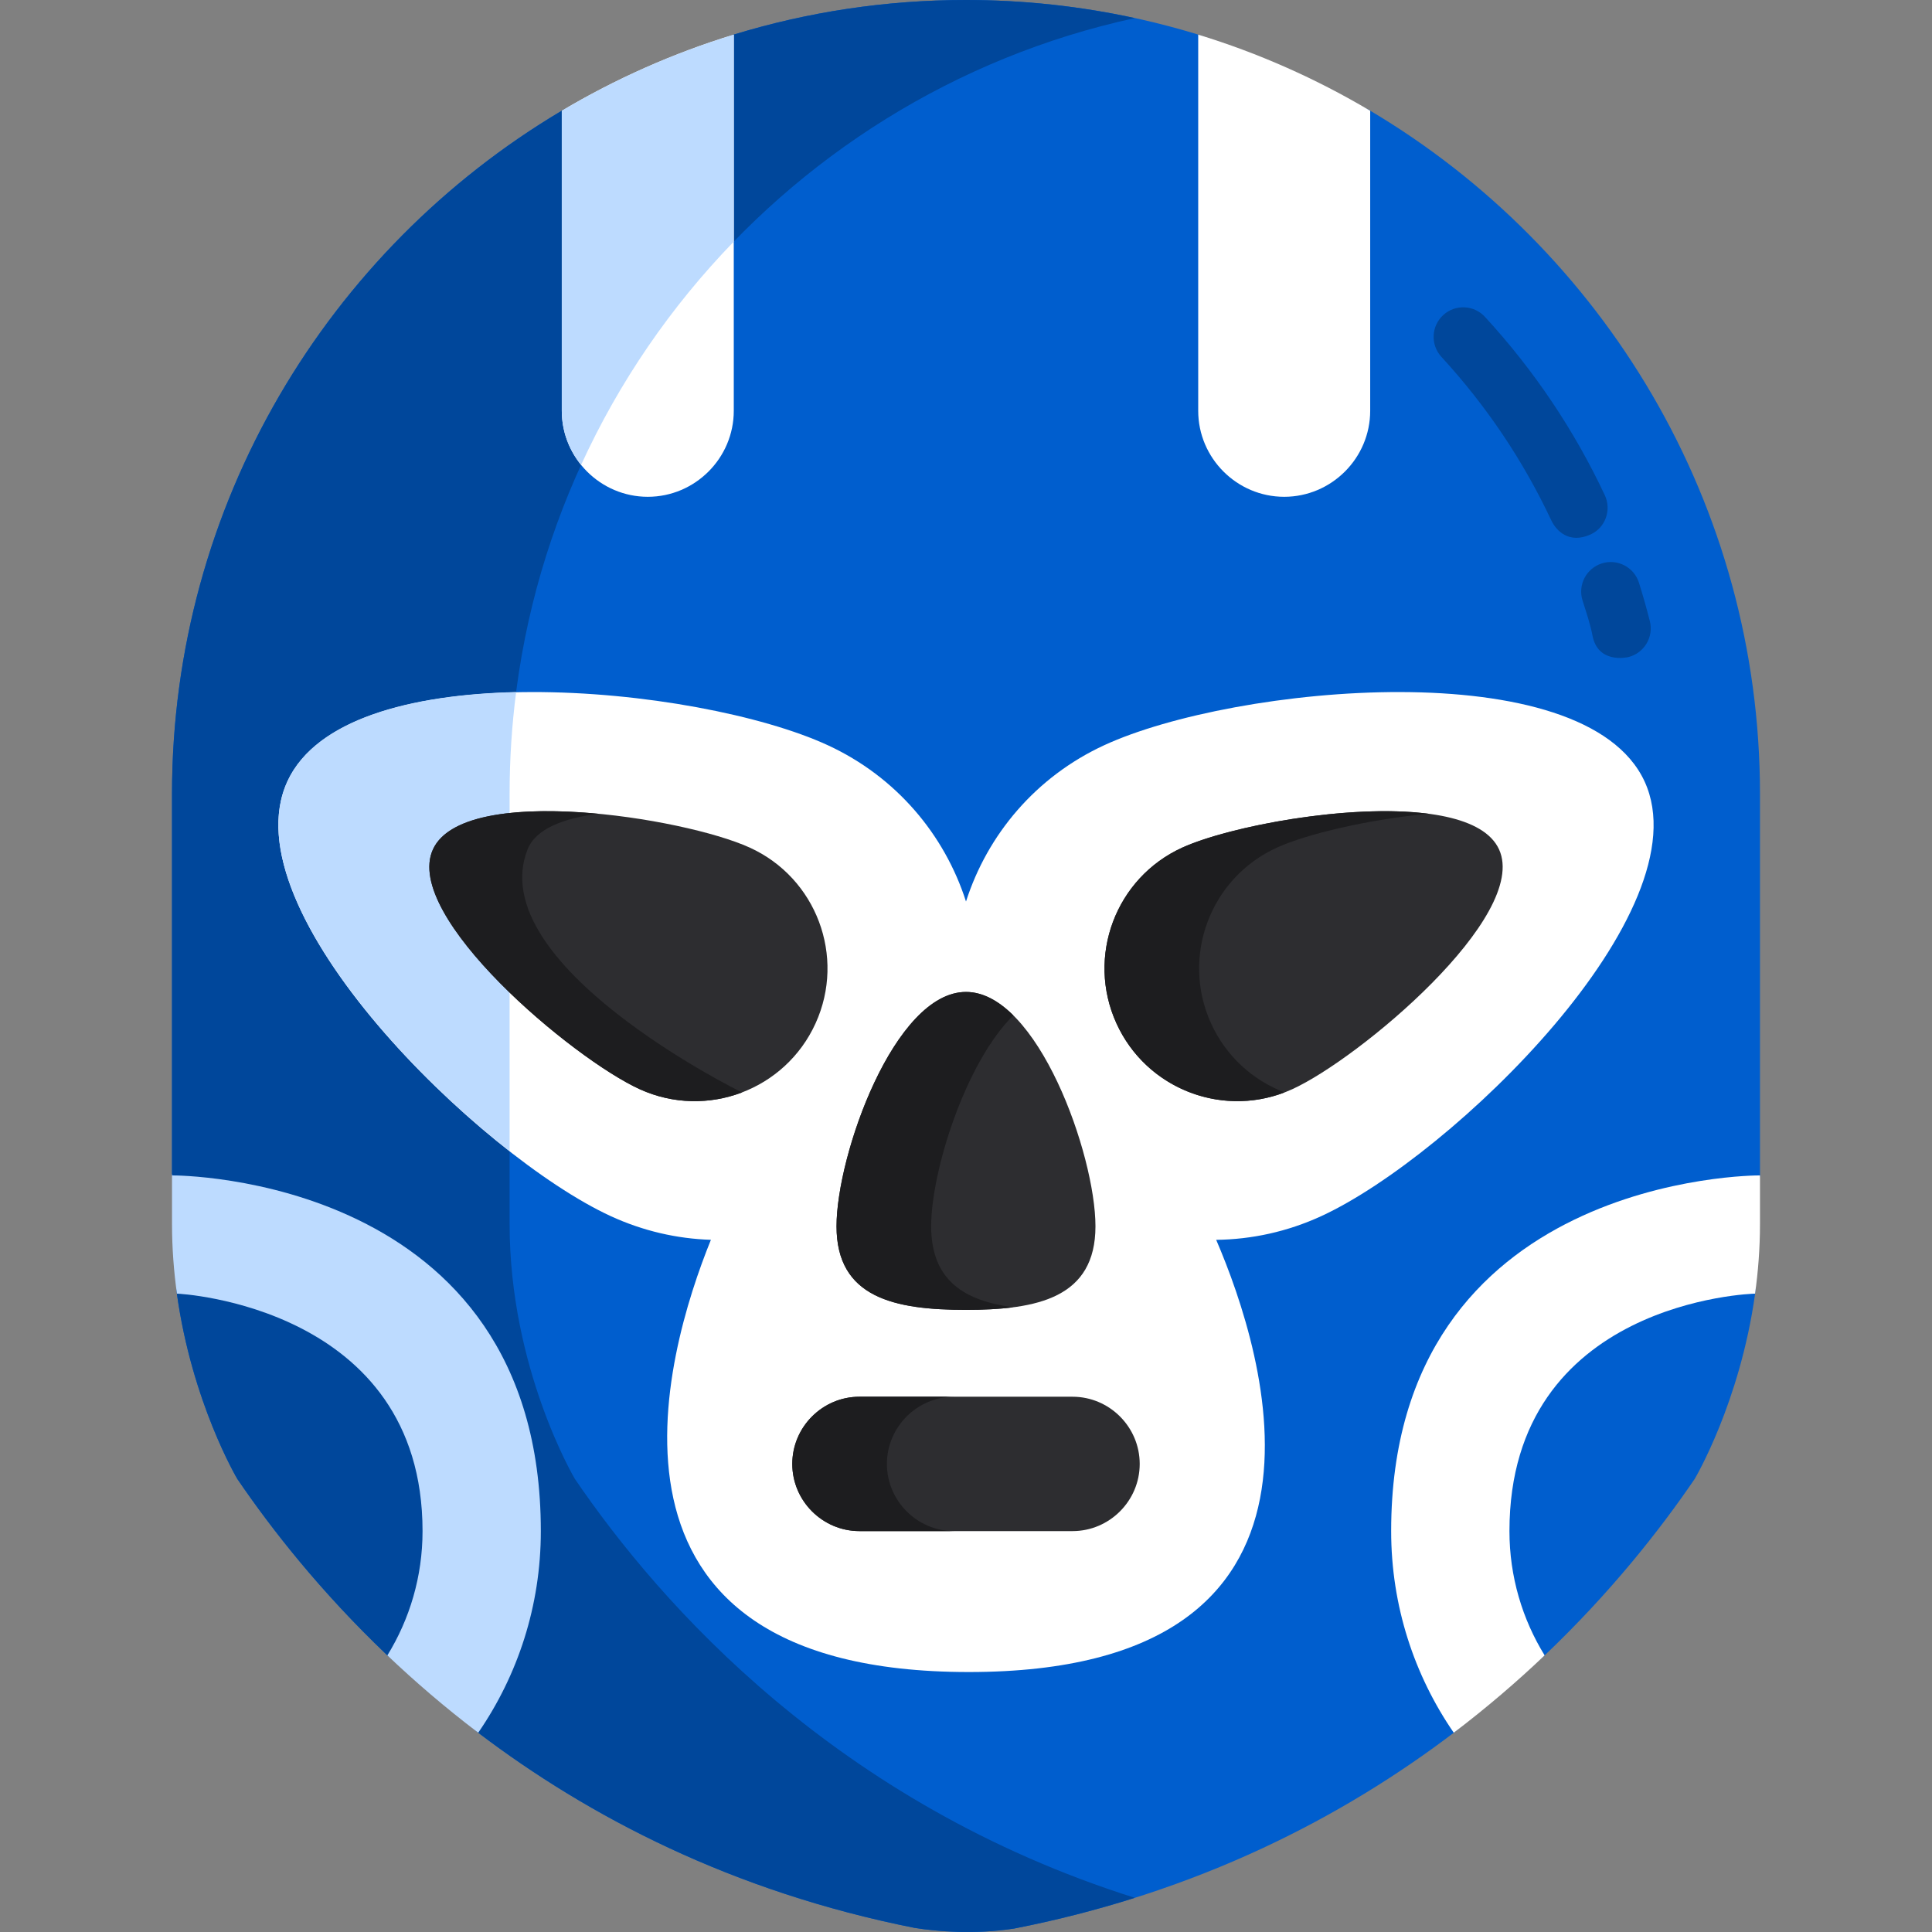
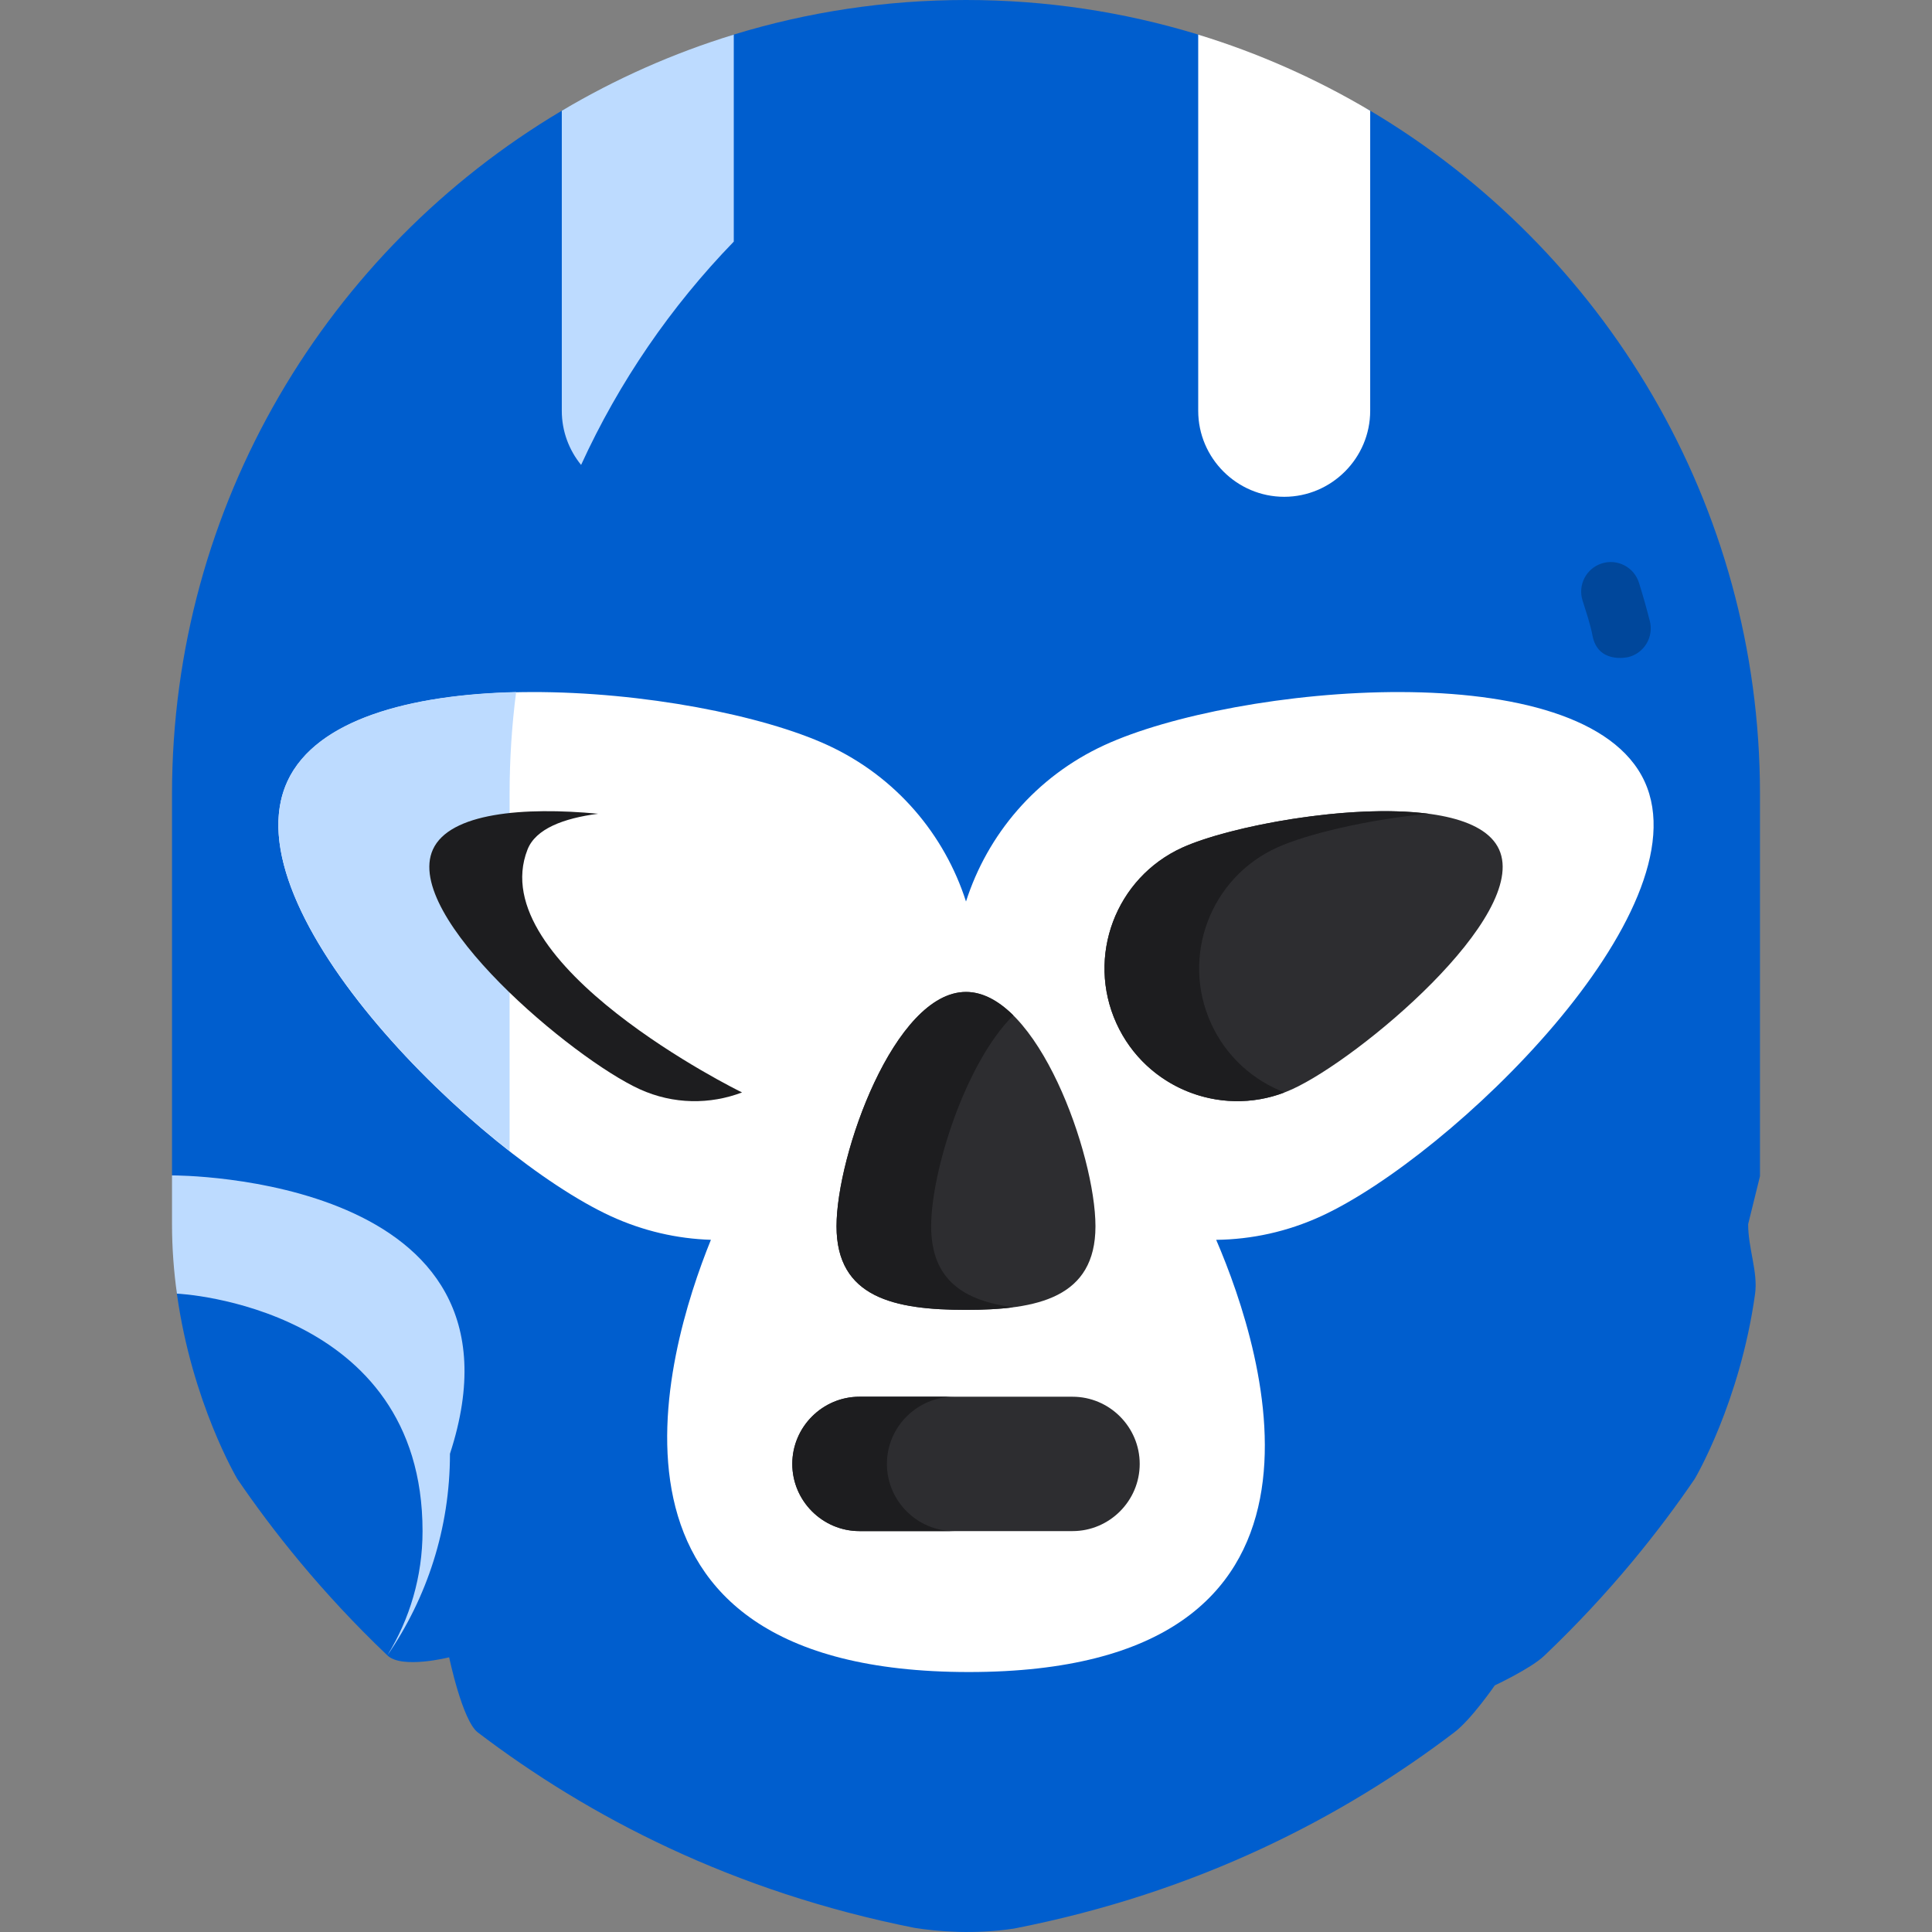
<svg xmlns="http://www.w3.org/2000/svg" height="800px" width="800px" version="1.1" id="Layer_1" viewBox="0 0 512.001 512.001" xml:space="preserve">
  <rect x="0" y="0" width="512.001" height="512.001" fill="#808080" stroke="none" />
  <path style="fill:#005ECE;" d="M256,0c-21.371,0-41.991,3.194-61.413,9.127c-7.717,2.357-22.554,18.787-22.554,18.787  s-15.842-2.926-23.332,1.532C86.928,66.214,45.586,133.691,45.586,210.415v100.967l10.449,13.034  c-2.279,3.218-9.956,12.71-9.137,18.571c4.014,28.709,15.867,48.74,15.986,48.941c9.178,13.476,22.256,30.106,39.797,46.789  c3.841,3.653,16.352,0.487,16.352,0.487s3.497,16.794,7.594,19.908c29.25,22.243,67.349,42.183,115.756,51.799  c6.096,0.957,15.669,1.787,26.307,0.188c48.906-9.556,87.337-29.644,116.786-52.061c4.453-3.39,10.658-12.39,10.658-12.39  s9.571-4.496,13.049-7.799c17.61-16.728,30.73-33.411,39.934-46.922c0.119-0.201,11.982-20.251,15.991-48.981  c0.816-5.848-1.828-12.057-1.828-18.531l3.135-12.709V210.413c0-76.859-41.487-144.437-103.44-181.161  c-5.876-3.484-18.162,0.851-18.162,0.851s-18.186-18.18-27.739-21.081C297.75,3.158,277.247,0,256,0z" />
  <g>
-     <path style="fill:#00479B;" d="M152.348,391.928c-0.143-0.241-17.298-29.237-17.298-67.512V210.414   c0-100.454,70.875-185.04,165.682-205.62C286.318,1.665,271.356,0,256,0c-21.395,0-42.036,3.202-61.477,9.146   c-8.044,2.46-23.483,19.204-23.483,19.204s-15.136-3.19-22.309,1.077C86.942,66.191,45.586,133.677,45.586,210.414v100.655   l10.449,13.346c-2.919,2.204-9.97,12.531-9.171,18.318c3.981,28.843,15.901,48.992,16.021,49.193   c9.127,13.4,22.108,29.919,39.5,46.507c4.112,3.922,16.216,3.377,16.216,3.377s4.282,14.458,8.23,17.455   c29.224,22.18,67.258,42.051,115.553,51.645c6.096,0.957,15.669,1.787,26.307,0.188c11.23-2.194,21.901-4.949,32.044-8.154   C221.677,477.962,175.067,425.284,152.348,391.928z" />
-     <path style="fill:#00479B;" d="M411.095,137.875c-7.426-15.811-17.218-30.377-29.1-43.292c-2.931-3.185-2.724-8.143,0.461-11.073   c3.185-2.931,8.143-2.725,11.073,0.461c12.964,14.089,23.647,29.984,31.753,47.241c1.84,3.917,0.181,8.639-3.762,10.425   C415.869,144.196,412.429,140.715,411.095,137.875z" />
    <path style="fill:#00479B;" d="M422.031,168.452c-0.607-3.155-1.676-6.25-2.642-9.318c-1.299-4.129,0.996-8.528,5.124-9.827   c4.129-1.301,8.528,0.996,9.827,5.124c1.054,3.352,2.025,6.776,2.886,10.179c1.062,4.196-1.481,8.457-5.676,9.519   C430.905,174.291,423.445,175.804,422.031,168.452z" />
  </g>
  <path style="fill:#FFFFFF;" d="M435.829,207.088c-15.897-34.456-108.733-25.5-143.188-9.603  c-18.195,8.395-30.97,23.741-36.64,41.428c-5.672-17.687-18.447-33.033-36.64-41.428c-34.456-15.897-127.291-24.853-143.188,9.603  s51.163,99.274,85.619,115.172c8.634,3.983,17.667,6.023,26.608,6.302c-12.227,30.13-37.08,114.546,68.347,114.546  c105.415,0,78.52-84.398,65.556-114.536c9.364-0.114,18.856-2.135,27.909-6.312C384.665,306.362,451.726,241.544,435.829,207.088z" />
  <path style="fill:#BDDBFF;" d="M135.05,305.06v-94.702c0-9.128,0.592-18.124,1.728-26.954c-27.918,0.635-53.021,7.188-60.606,23.628  C63.832,233.775,101.471,278.806,135.05,305.06z" />
-   <path style="fill:#2D2D30;" d="M198.656,224.607c17.69,8.033,25.517,28.885,17.485,46.574c-8.033,17.69-28.885,25.518-46.574,17.485  c-17.69-8.033-62.877-45.85-54.844-63.539S180.966,216.574,198.656,224.607z" />
  <path style="fill:#1D1D1F;" d="M139.8,225.13c2.163-5.501,9.537-8.278,18.716-9.479c-19.717-1.867-39.369-0.265-43.794,9.479  c-8.033,17.69,37.154,55.506,54.844,63.539c8.908,4.045,18.616,4.065,27.087,0.832C195.979,289.243,127.836,255.564,139.8,225.13z" />
  <path style="fill:#2D2D30;" d="M313.344,224.607c-17.69,8.033-25.517,28.885-17.485,46.574c8.033,17.69,28.885,25.518,46.574,17.485  c17.69-8.033,62.877-45.85,54.844-63.539C389.245,207.438,331.034,216.574,313.344,224.607z" />
  <path style="fill:#1D1D1F;" d="M320.937,271.188c-8.033-17.69-0.205-38.542,17.485-46.575c7.945-3.608,24.064-7.437,40.14-8.959  c-20.991-2.749-52.909,3.371-65.217,8.959c-17.69,8.033-25.518,28.885-17.485,46.575c7.731,17.025,27.335,24.908,44.566,18.317  C332.074,286.318,324.924,279.97,320.937,271.188z" />
  <g>
    <path style="fill:#2D2D30;" d="M290.309,324.98c0,18.948-15.361,22.149-34.309,22.149s-34.309-3.201-34.309-22.149   s15.361-62.103,34.309-62.103C274.948,262.876,290.309,306.032,290.309,324.98z" />
    <path style="fill:#2D2D30;" d="M284.229,405.759h-56.458c-9.793,0-17.806-8.012-17.806-17.806l0,0   c0-9.793,8.012-17.806,17.806-17.806h56.458c9.793,0,17.806,8.012,17.806,17.806l0,0   C302.035,397.746,294.023,405.759,284.229,405.759z" />
  </g>
  <g>
    <path style="fill:#1D1D1F;" d="M246.768,324.98c0-14.523,9.024-43.265,21.77-55.899c-3.884-3.849-8.114-6.205-12.539-6.205   c-18.948,0-34.309,43.155-34.309,62.104s15.361,22.149,34.309,22.149c4.427,0,8.654-0.18,12.539-0.689   C255.795,344.769,246.768,339.502,246.768,324.98z" />
    <path style="fill:#1D1D1F;" d="M235.042,387.953L235.042,387.953c0-9.793,8.012-17.806,17.806-17.806h-25.078   c-9.793,0-17.806,8.012-17.806,17.806l0,0c0,9.793,8.012,17.806,17.806,17.806h25.078   C243.056,405.759,235.042,397.746,235.042,387.953z" />
  </g>
-   <path style="fill:#BDDBFF;" d="M45.586,311.501v12.915c0,6.436,0.493,12.599,1.3,18.417c0.704-0.023,65.094,3.376,65.094,62.926  c0,12.065-3.417,23.345-9.324,32.934c7.25,6.896,15.267,13.801,24.082,20.497c10.46-15.19,16.59-33.593,16.59-53.431  C143.326,311.501,46.719,311.461,45.586,311.501z" />
+   <path style="fill:#BDDBFF;" d="M45.586,311.501v12.915c0,6.436,0.493,12.599,1.3,18.417c0.704-0.023,65.094,3.376,65.094,62.926  c0,12.065-3.417,23.345-9.324,32.934c10.46-15.19,16.59-33.593,16.59-53.431  C143.326,311.501,46.719,311.461,45.586,311.501z" />
  <g>
-     <path style="fill:#FFFFFF;" d="M466.414,311.501v12.915c0,6.436-0.493,12.599-1.3,18.417c-0.704-0.023-65.094,1.983-65.094,62.926   c0,12.065,3.417,23.345,9.324,32.934c-7.25,6.896-15.267,13.801-24.082,20.497c-10.46-15.19-16.59-33.593-16.59-53.431   C368.673,311.501,465.28,311.461,466.414,311.501z" />
-     <path style="fill:#FFFFFF;" d="M148.882,29.355v79.514c0,12.534,10.255,22.788,22.788,22.788l0,0   c12.534,0,22.788-10.255,22.788-22.788V9.177C178.358,14.107,163.083,20.921,148.882,29.355z" />
-   </g>
+     </g>
  <path style="fill:#BDDBFF;" d="M148.882,29.355v79.514c0,5.423,1.922,10.417,5.115,14.34c10.062-22.007,23.81-42.001,40.462-59.178  V9.177C178.358,14.107,163.083,20.921,148.882,29.355z" />
  <path style="fill:#FFFFFF;" d="M340.328,131.657L340.328,131.657c12.534,0,22.788-10.255,22.788-22.788V29.355  c-14.201-8.434-29.476-15.248-45.577-20.178v99.692C317.54,121.403,327.795,131.657,340.328,131.657z" />
</svg>